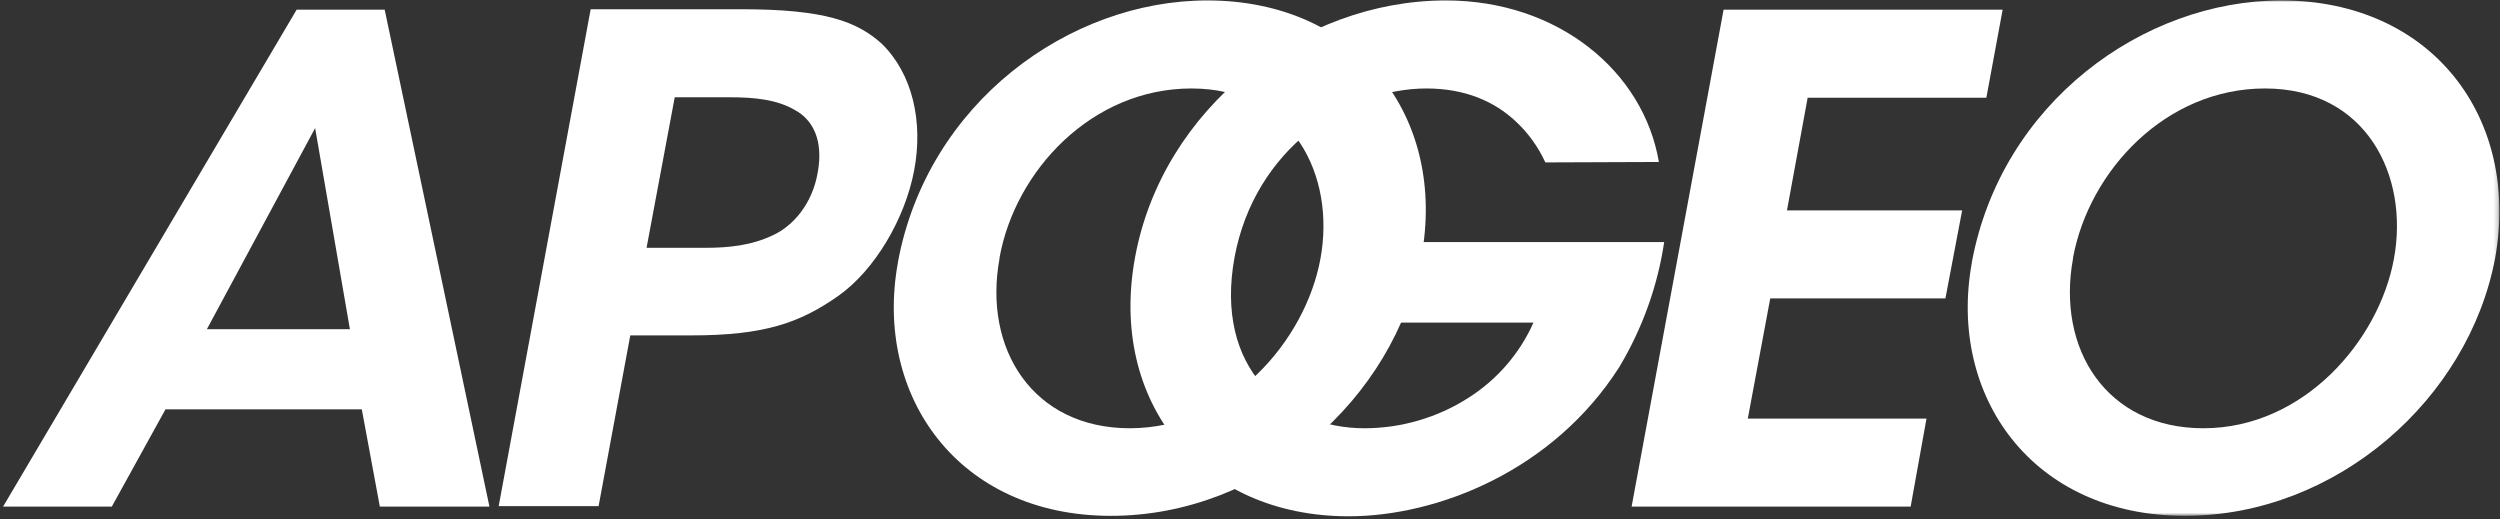
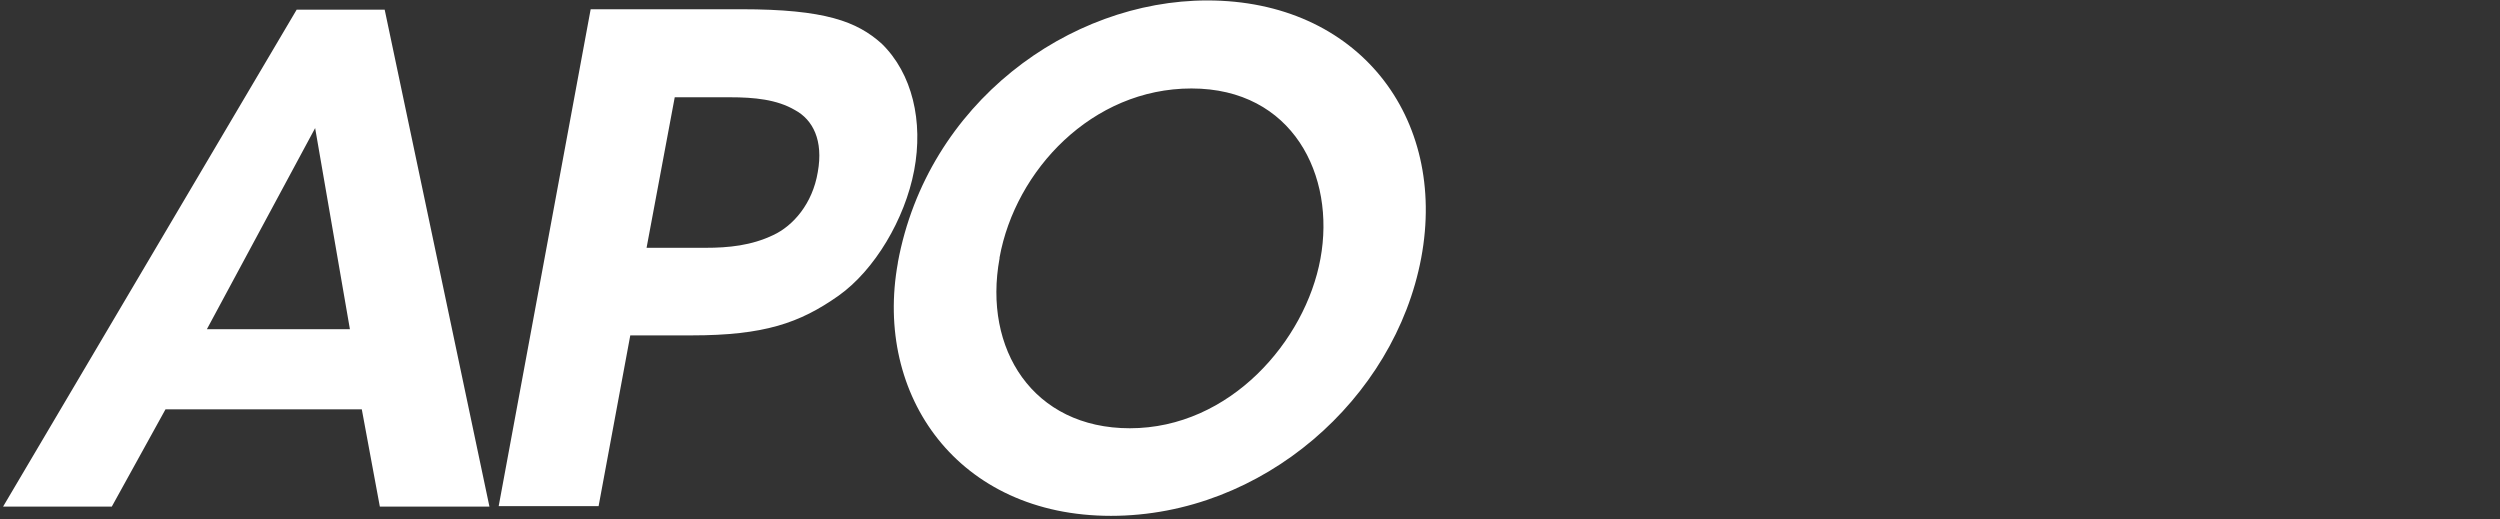
<svg xmlns="http://www.w3.org/2000/svg" xmlns:xlink="http://www.w3.org/1999/xlink" width="568px" height="118px" viewBox="0 0 568 118" version="1.1">
  <rect x="0" y="0" width="568" height="118" fill="#333333" stroke="none" />
  <title>Slice 1</title>
  <desc>Created with Sketch.</desc>
  <defs>
-     <polygon id="path-1" points="0.7 0 567.8 0 567.8 117.2 0.7 117.2" />
-   </defs>
+     </defs>
  <g id="Page-1" stroke="none" stroke-width="1" fill="none" fill-rule="evenodd">
    <g id="apogeo">
      <g id="Clipped">
        <mask id="mask-2" fill="white">
          <use xlink:href="#path-1" />
        </mask>
        <g id="SVGID_1_" />
-         <path d="M543.9,58.8 C540.5,77.4 523.4,97.3 500.6,97.3 C478.6,97.3 467.2,79.3 471,58.7 L471,58.5 C474.7,38.7 492.1,20.1 514.6,20.1 C537.6,20.1 547.4,39.9 543.9,58.8 Z M518.3,0.1 C486.9,0.1 454.7,23.4 448,59.6 L448,59.7 C442.5,89.9 461.7,117.2 496.4,117.2 C530.9,117.2 560.9,90.6 566.9,58.6 C572.6,26.7 552.5,0.1 518.3,0.1 Z" id="Shape" fill="#FFFFFF" fill-rule="nonzero" mask="url(#mask-2)" />
      </g>
-       <path d="M370.7,115.1 L434.1,115.1 L437.7,95.1 L397.1,95.1 L402.2,67.8 L442,67.8 L445.8,47.8 L406,47.8 L410.7,22.2 L451.3,22.2 L455,2.2 L391.6,2.2 L370.7,115.1 Z M376.9,36.8 C373.4,16.2 354,0.1 328.5,0.1 C295.5,0.1 264.1,24.7 257.9,58.4 C251.8,91.2 272.7,117.3 306.4,117.3 C326.7,117.3 352.9,106.9 367.9,83.4 C373.1,74.7 376.6,65.1 378.1,55 L309.7,55 L306.3,73.3 L348.4,73.3 C345.3,80.3 340.1,86.3 333.6,90.4 C326.6,94.9 318.3,97.3 310,97.3 C292,97.3 275.8,83.9 280.5,58.4 C285.1,33.8 306,20.1 324.1,20.1 C332.8,20.1 339.5,23 344.4,27.6 C347.2,30.2 349.5,33.4 351.1,36.9 L376.9,36.8 Z" id="Shape" fill="#FFFFFF" fill-rule="nonzero" />
      <path d="M300,58.8 C296.6,77.4 279.5,97.3 256.7,97.3 C234.7,97.3 223.3,79.3 227.1,58.7 L227.1,58.5 C230.7,38.7 248.1,20.1 270.7,20.1 C293.7,20.1 303.5,39.9 300,58.8 Z M274.3,0.1 C242.9,0.1 210.7,23.4 204,59.6 L204,59.7 C198.5,89.9 217.7,117.2 252.4,117.2 C286.9,117.2 316.9,90.6 322.9,58.6 C328.9,26.6 308.5,0.1 274.3,0.1 Z M185.8,39.1 C184.6,46.3 180.2,51.3 175.7,53.4 C170.7,55.8 165.5,56.3 160.3,56.3 L146.9,56.3 L153.3,22.1 L165.8,22.1 C171.4,22.1 176.5,22.6 180.6,25 C184.7,27.2 187.1,31.9 185.8,39.1 Z M200.3,9.9 C194.7,4.9 187.5,2.1 168.4,2.1 L134.2,2.1 L113.3,115 L136,115 L143.2,76.2 L157.1,76.2 C173.6,76.2 181.7,73.4 190.5,67.2 C198.7,61.4 205.6,49.8 207.7,38.7 C209.8,27.6 207.3,16.7 200.3,9.9 Z M47,74.8 L71.6,29.1 L79.5,74.8 L47,74.8 Z M87.4,2.2 L67.4,2.2 L0.7,115.1 L25.4,115.1 L37.6,93 L82.2,93 L86.3,115.1 L111.2,115.1 L87.4,2.2 Z" id="Shape" fill="#FFFFFF" fill-rule="nonzero" />
    </g>
  </g>
</svg>